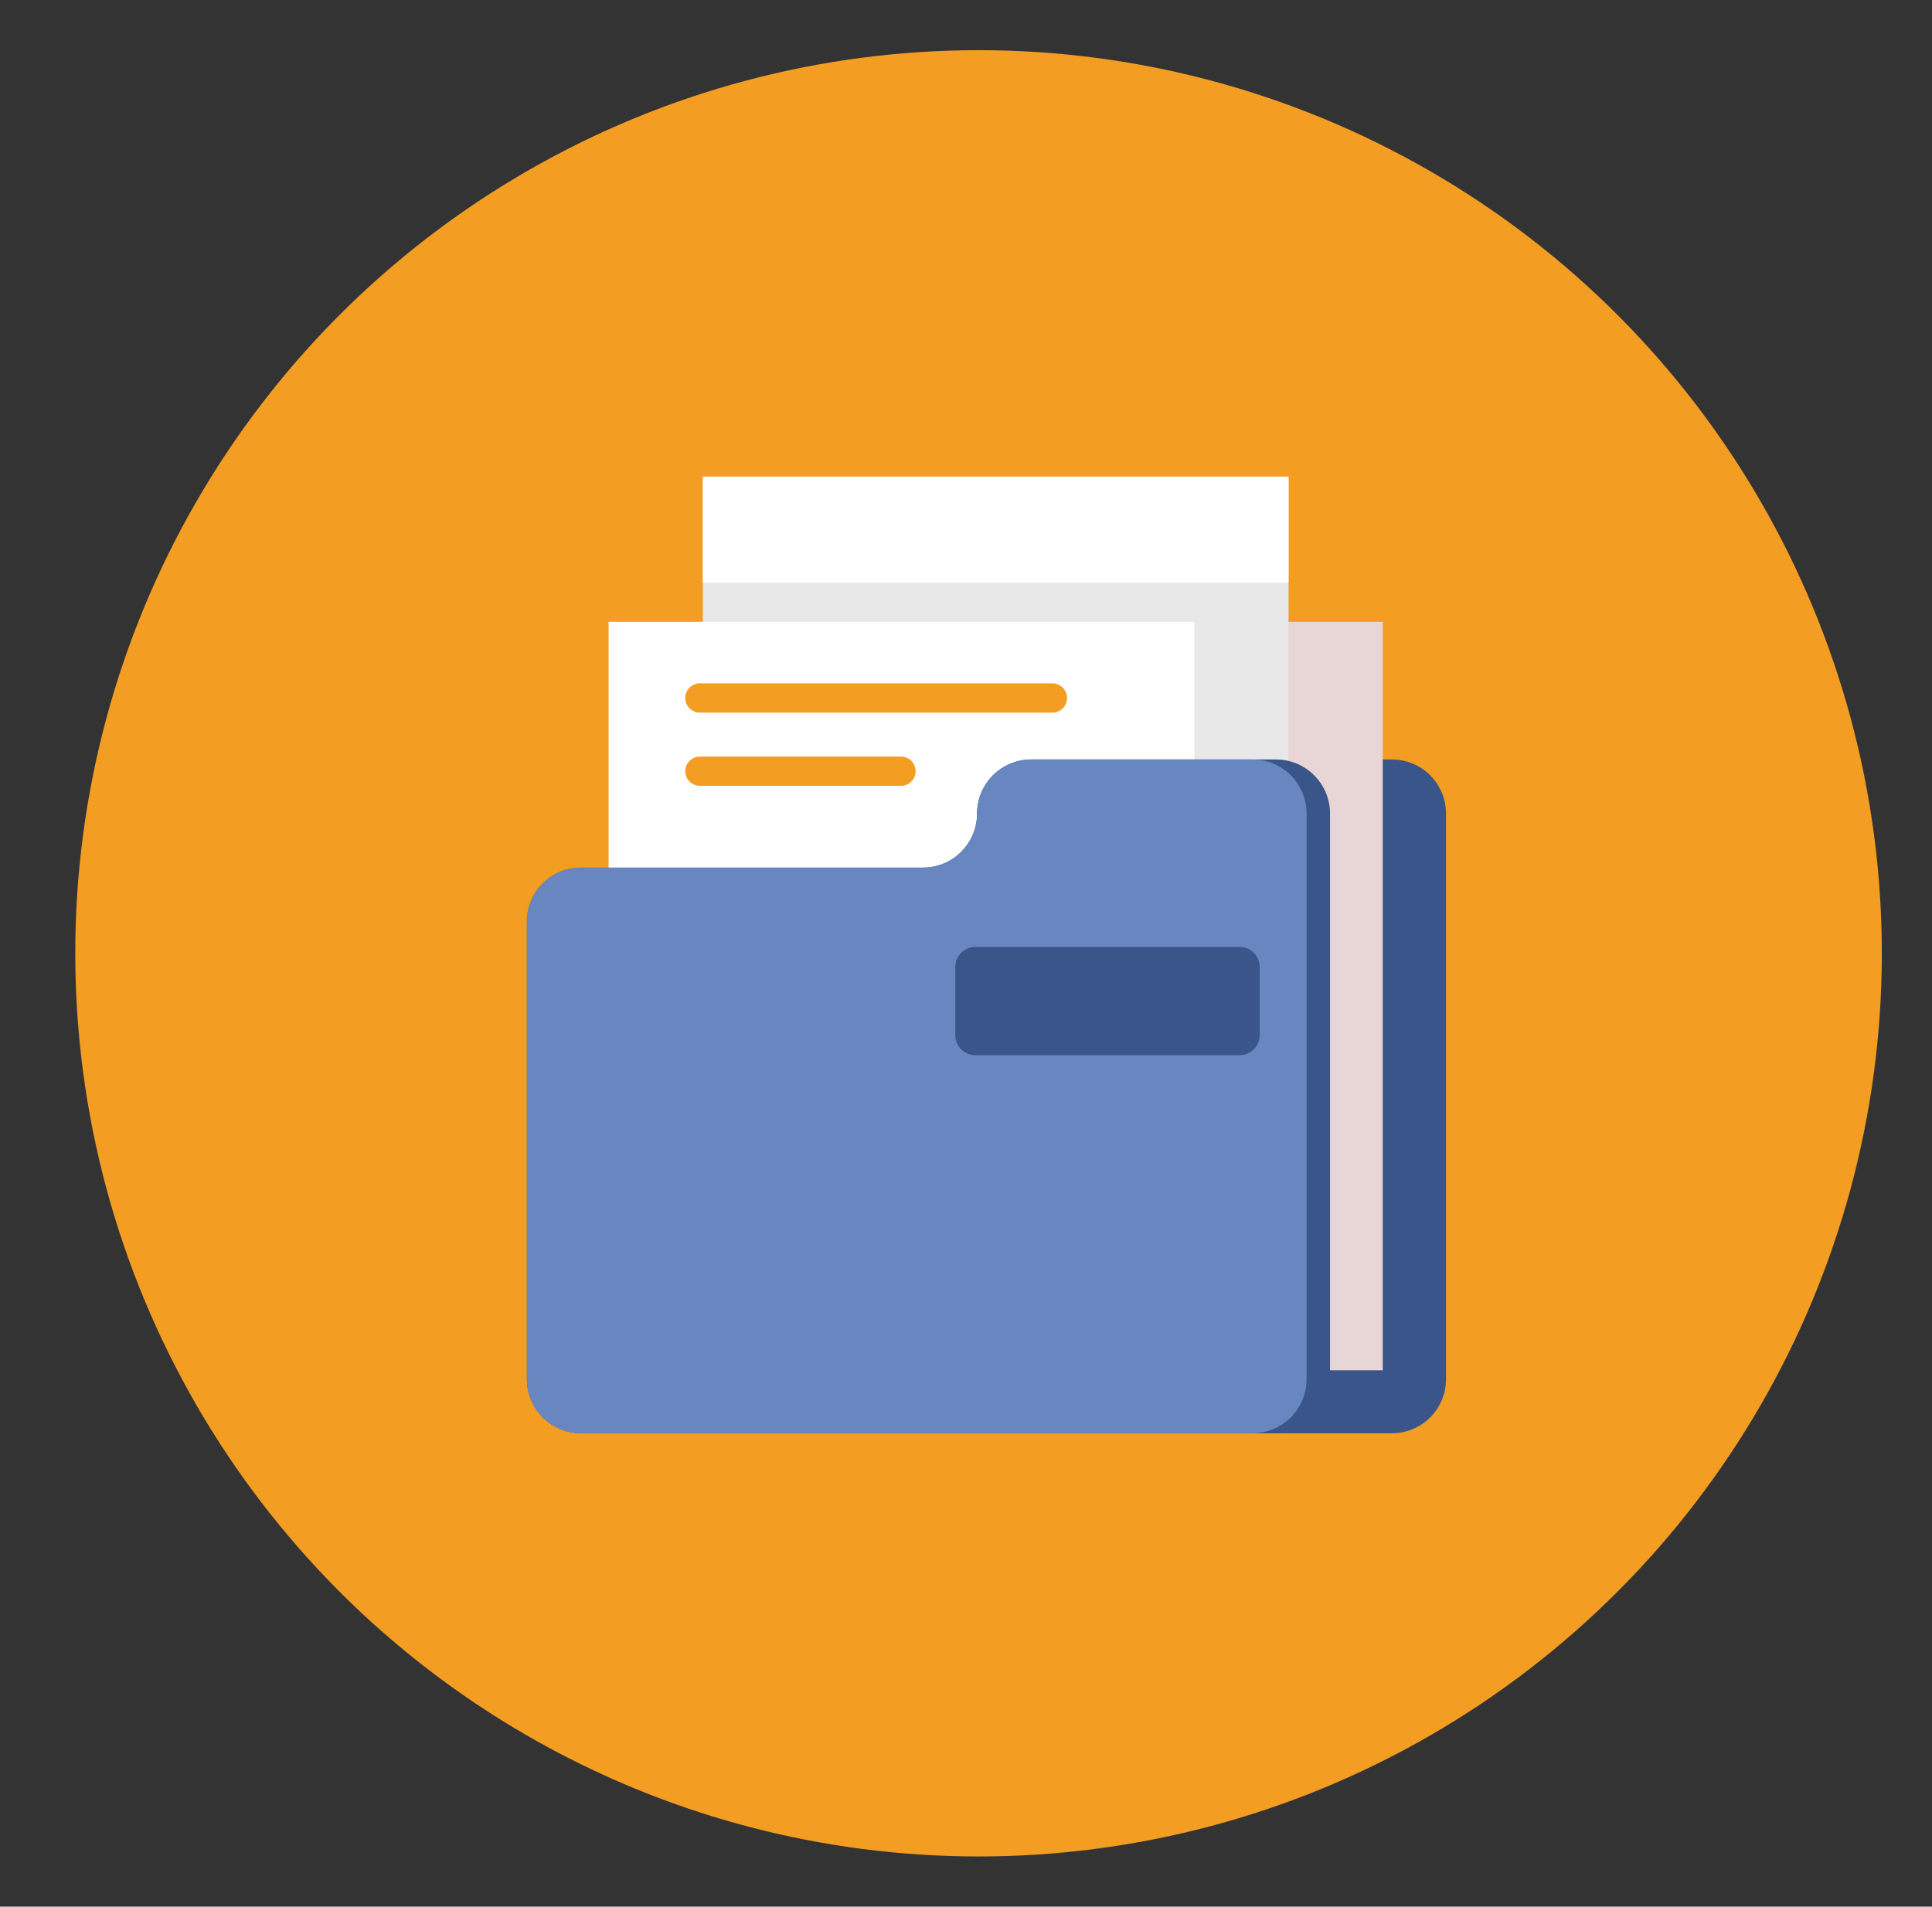
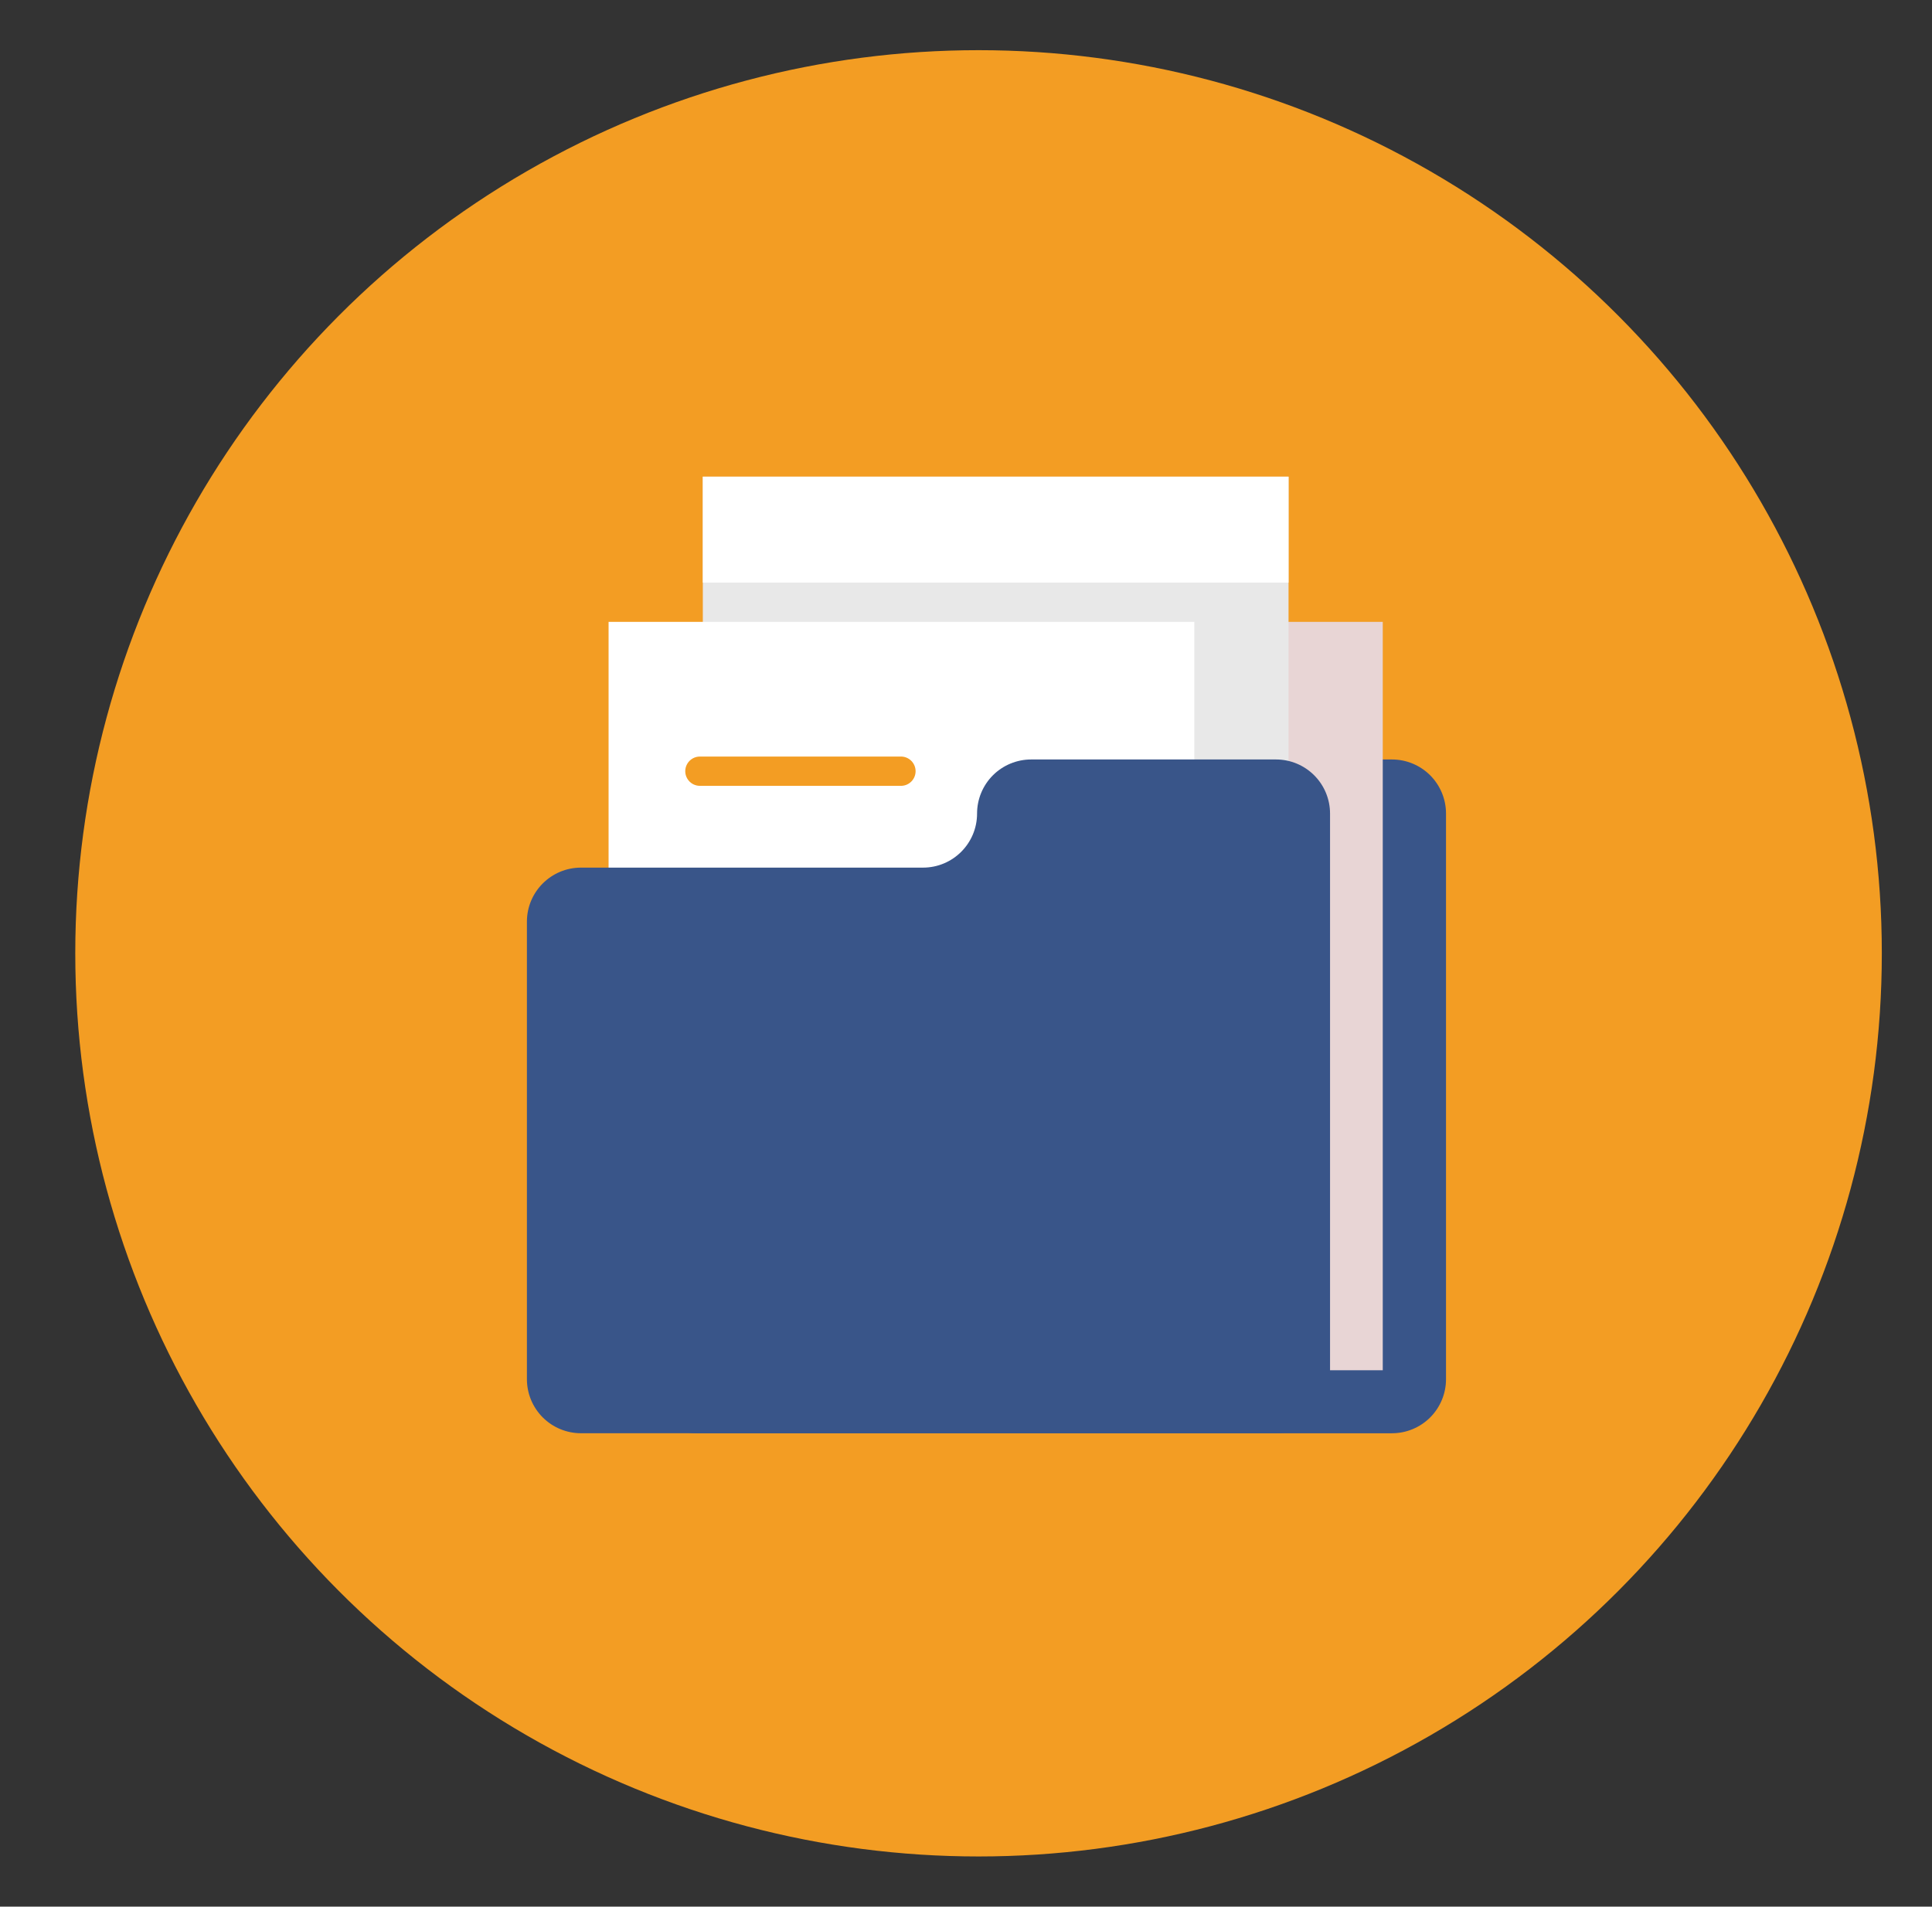
<svg xmlns="http://www.w3.org/2000/svg" width="77px" height="76px" viewBox="0 0 77 76" version="1.1">
  <rect x="0" y="0" width="77" height="76" fill="#333333" stroke="none" />
  <title>IconRFPShop-Oval</title>
  <g id="IconRFPShop-Oval" stroke="none" stroke-width="1" fill="none" fill-rule="evenodd">
    <g id="Icon-folders" transform="translate(3, 2)" fill-rule="nonzero">
      <circle id="Ellipse_6" fill="#F39D23" cx="36" cy="36" r="36" />
      <path d="M40.56,30.429 C40.56,31.619 39.595,32.584 38.405,32.585 L24.775,32.585 C24.203,32.585 23.655,32.812 23.25,33.216 C22.846,33.621 22.619,34.169 22.619,34.741 L22.619,52.975 C22.619,53.547 22.846,54.095 23.25,54.5 C23.655,54.904 24.203,55.131 24.775,55.131 L52.475,55.131 C53.047,55.131 53.595,54.904 54,54.5 C54.404,54.095 54.631,53.547 54.631,52.975 L54.631,30.429 C54.631,29.857 54.404,29.309 54,28.904 C53.595,28.5 53.047,28.273 52.475,28.273 L42.716,28.273 C41.525,28.273 40.56,29.238 40.56,30.429 L40.56,30.429 Z" id="Tracé_37" fill="#395589" />
      <polygon id="Tracé_38" fill="#E8D5D5" points="28.766 22.788 52.11 22.788 52.11 52.619 28.766 52.619" />
      <polygon id="Tracé_39" fill="#E8E8E8" points="25.011 17 48.355 17 48.355 36.794 25.011 36.794" />
      <polygon id="Tracé_40" fill="#FFFFFF" points="25.011 17 48.355 17 48.355 21.223 25.011 21.223" />
      <polygon id="Tracé_41" fill="#FFFFFF" points="21.255 22.788 44.599 22.788 44.599 36.794 21.255 36.794" />
      <path d="M50.009,30.429 L50.009,52.974 C50.009,53.546 49.782,54.094 49.378,54.499 C48.973,54.903 48.425,55.13 47.853,55.13 L20.156,55.13 C19.584,55.13 19.036,54.903 18.631,54.499 C18.227,54.094 18,53.546 18,52.974 L18,34.74 C18,33.549 18.965,32.584 20.156,32.584 L33.786,32.584 C34.976,32.584 35.941,31.619 35.941,30.429 C35.941,29.857 36.168,29.309 36.572,28.904 C36.977,28.5 37.525,28.273 38.097,28.273 L47.854,28.273 C48.426,28.273 48.974,28.5 49.378,28.905 C49.782,29.309 50.009,29.857 50.009,30.429 Z" id="Tracé_42" fill="#395589" />
-       <path d="M49.075,30.429 L49.075,52.974 C49.075,53.546 48.848,54.094 48.444,54.499 C48.039,54.903 47.491,55.13 46.919,55.13 L20.156,55.13 C19.584,55.13 19.036,54.903 18.631,54.499 C18.227,54.094 18,53.546 18,52.974 L18,34.74 C18,33.549 18.965,32.584 20.156,32.584 L33.786,32.584 C34.976,32.584 35.941,31.619 35.941,30.429 C35.941,29.857 36.168,29.309 36.572,28.904 C36.977,28.5 37.525,28.273 38.097,28.273 L46.92,28.273 C47.492,28.273 48.04,28.5 48.444,28.905 C48.848,29.309 49.075,29.857 49.075,30.429 Z" id="Tracé_43" fill="#6887C0" />
-       <path d="M38.919,26.406 L24.919,26.406 C24.705,26.415 24.503,26.306 24.393,26.121 C24.283,25.937 24.283,25.708 24.393,25.524 C24.503,25.339 24.705,25.23 24.919,25.239 L38.919,25.239 C39.133,25.23 39.335,25.339 39.445,25.524 C39.555,25.708 39.555,25.937 39.445,26.121 C39.335,26.306 39.133,26.415 38.919,26.406 L38.919,26.406 Z" id="Tracé_44" fill="#F39D23" />
      <path d="M32.927,29.324 L24.919,29.324 C24.705,29.333 24.503,29.224 24.393,29.039 C24.283,28.855 24.283,28.626 24.393,28.442 C24.503,28.257 24.705,28.148 24.919,28.157 L32.931,28.157 C33.244,28.17 33.491,28.427 33.491,28.741 C33.491,29.054 33.244,29.311 32.931,29.324 L32.927,29.324 Z" id="Tracé_45" fill="#F39D23" />
-       <path d="M46.405,40.062 L35.872,40.062 C35.43,40.062 35.072,39.704 35.072,39.262 L35.072,36.546 C35.072,36.104 35.43,35.746 35.872,35.746 L46.405,35.746 C46.847,35.746 47.205,36.104 47.205,36.546 L47.205,39.256 C47.207,39.469 47.123,39.674 46.973,39.826 C46.823,39.977 46.618,40.062 46.405,40.062 Z" id="Tracé_46" fill="#395589" />
    </g>
  </g>
</svg>